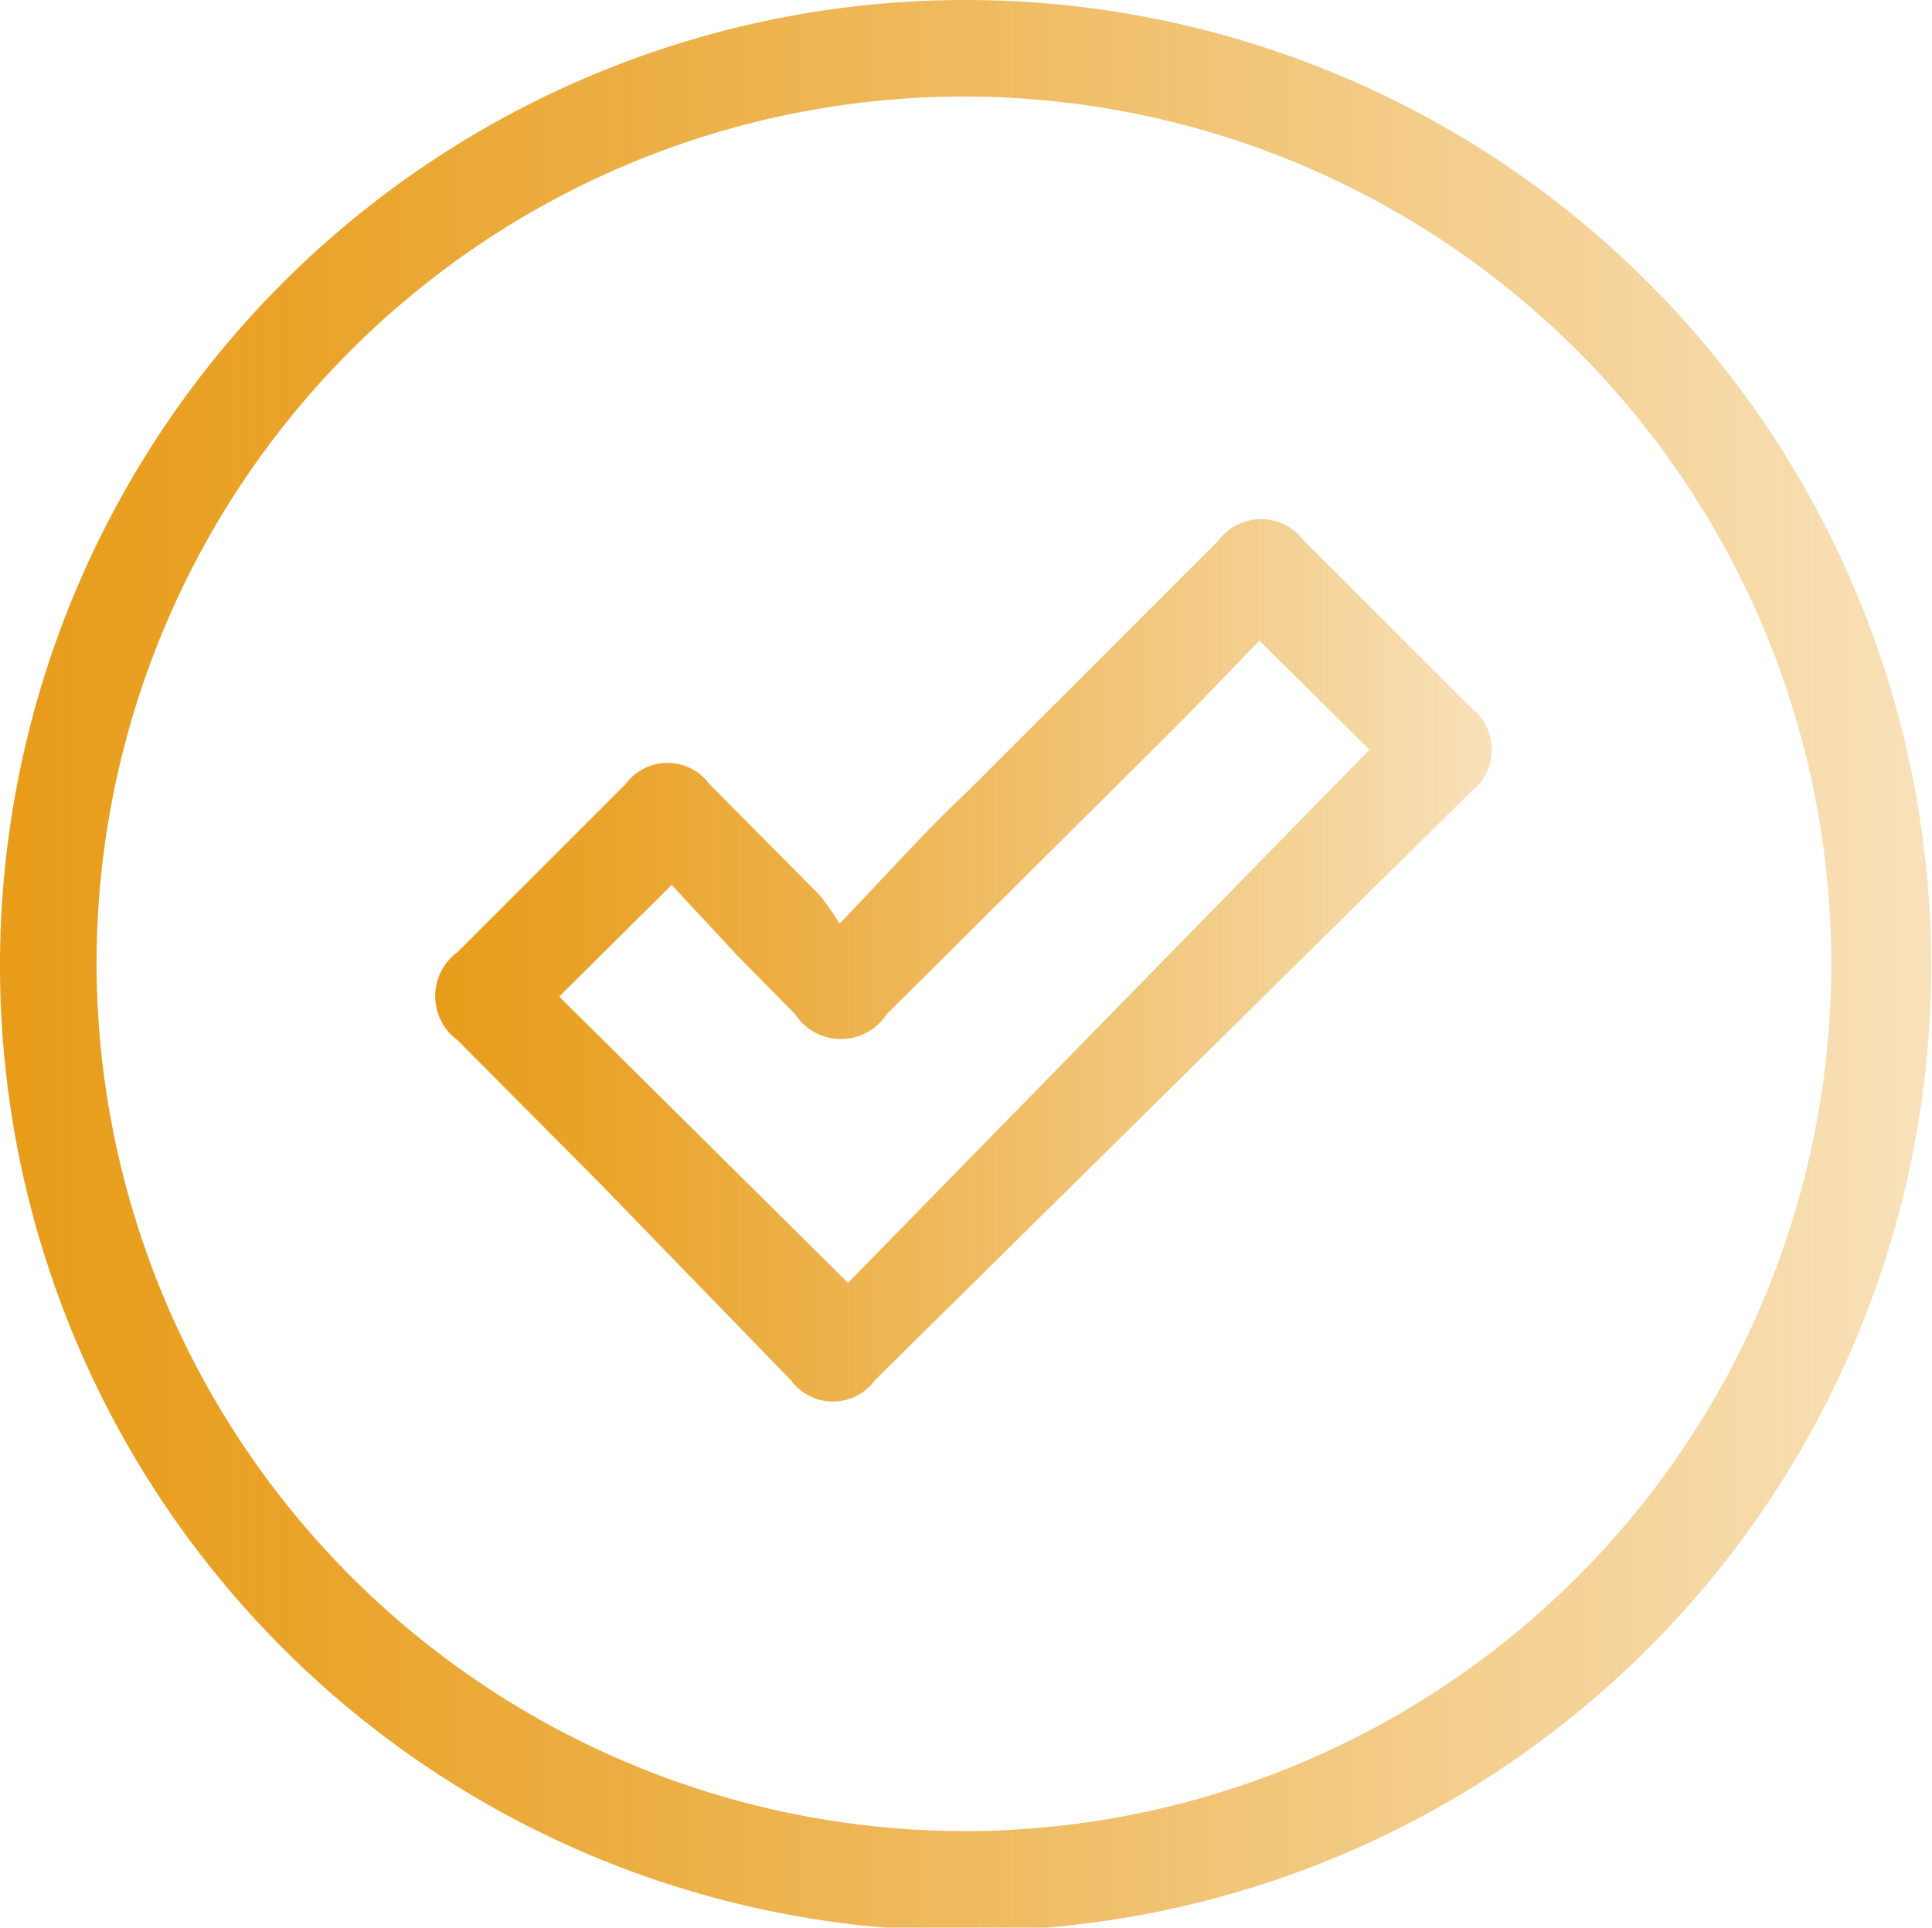
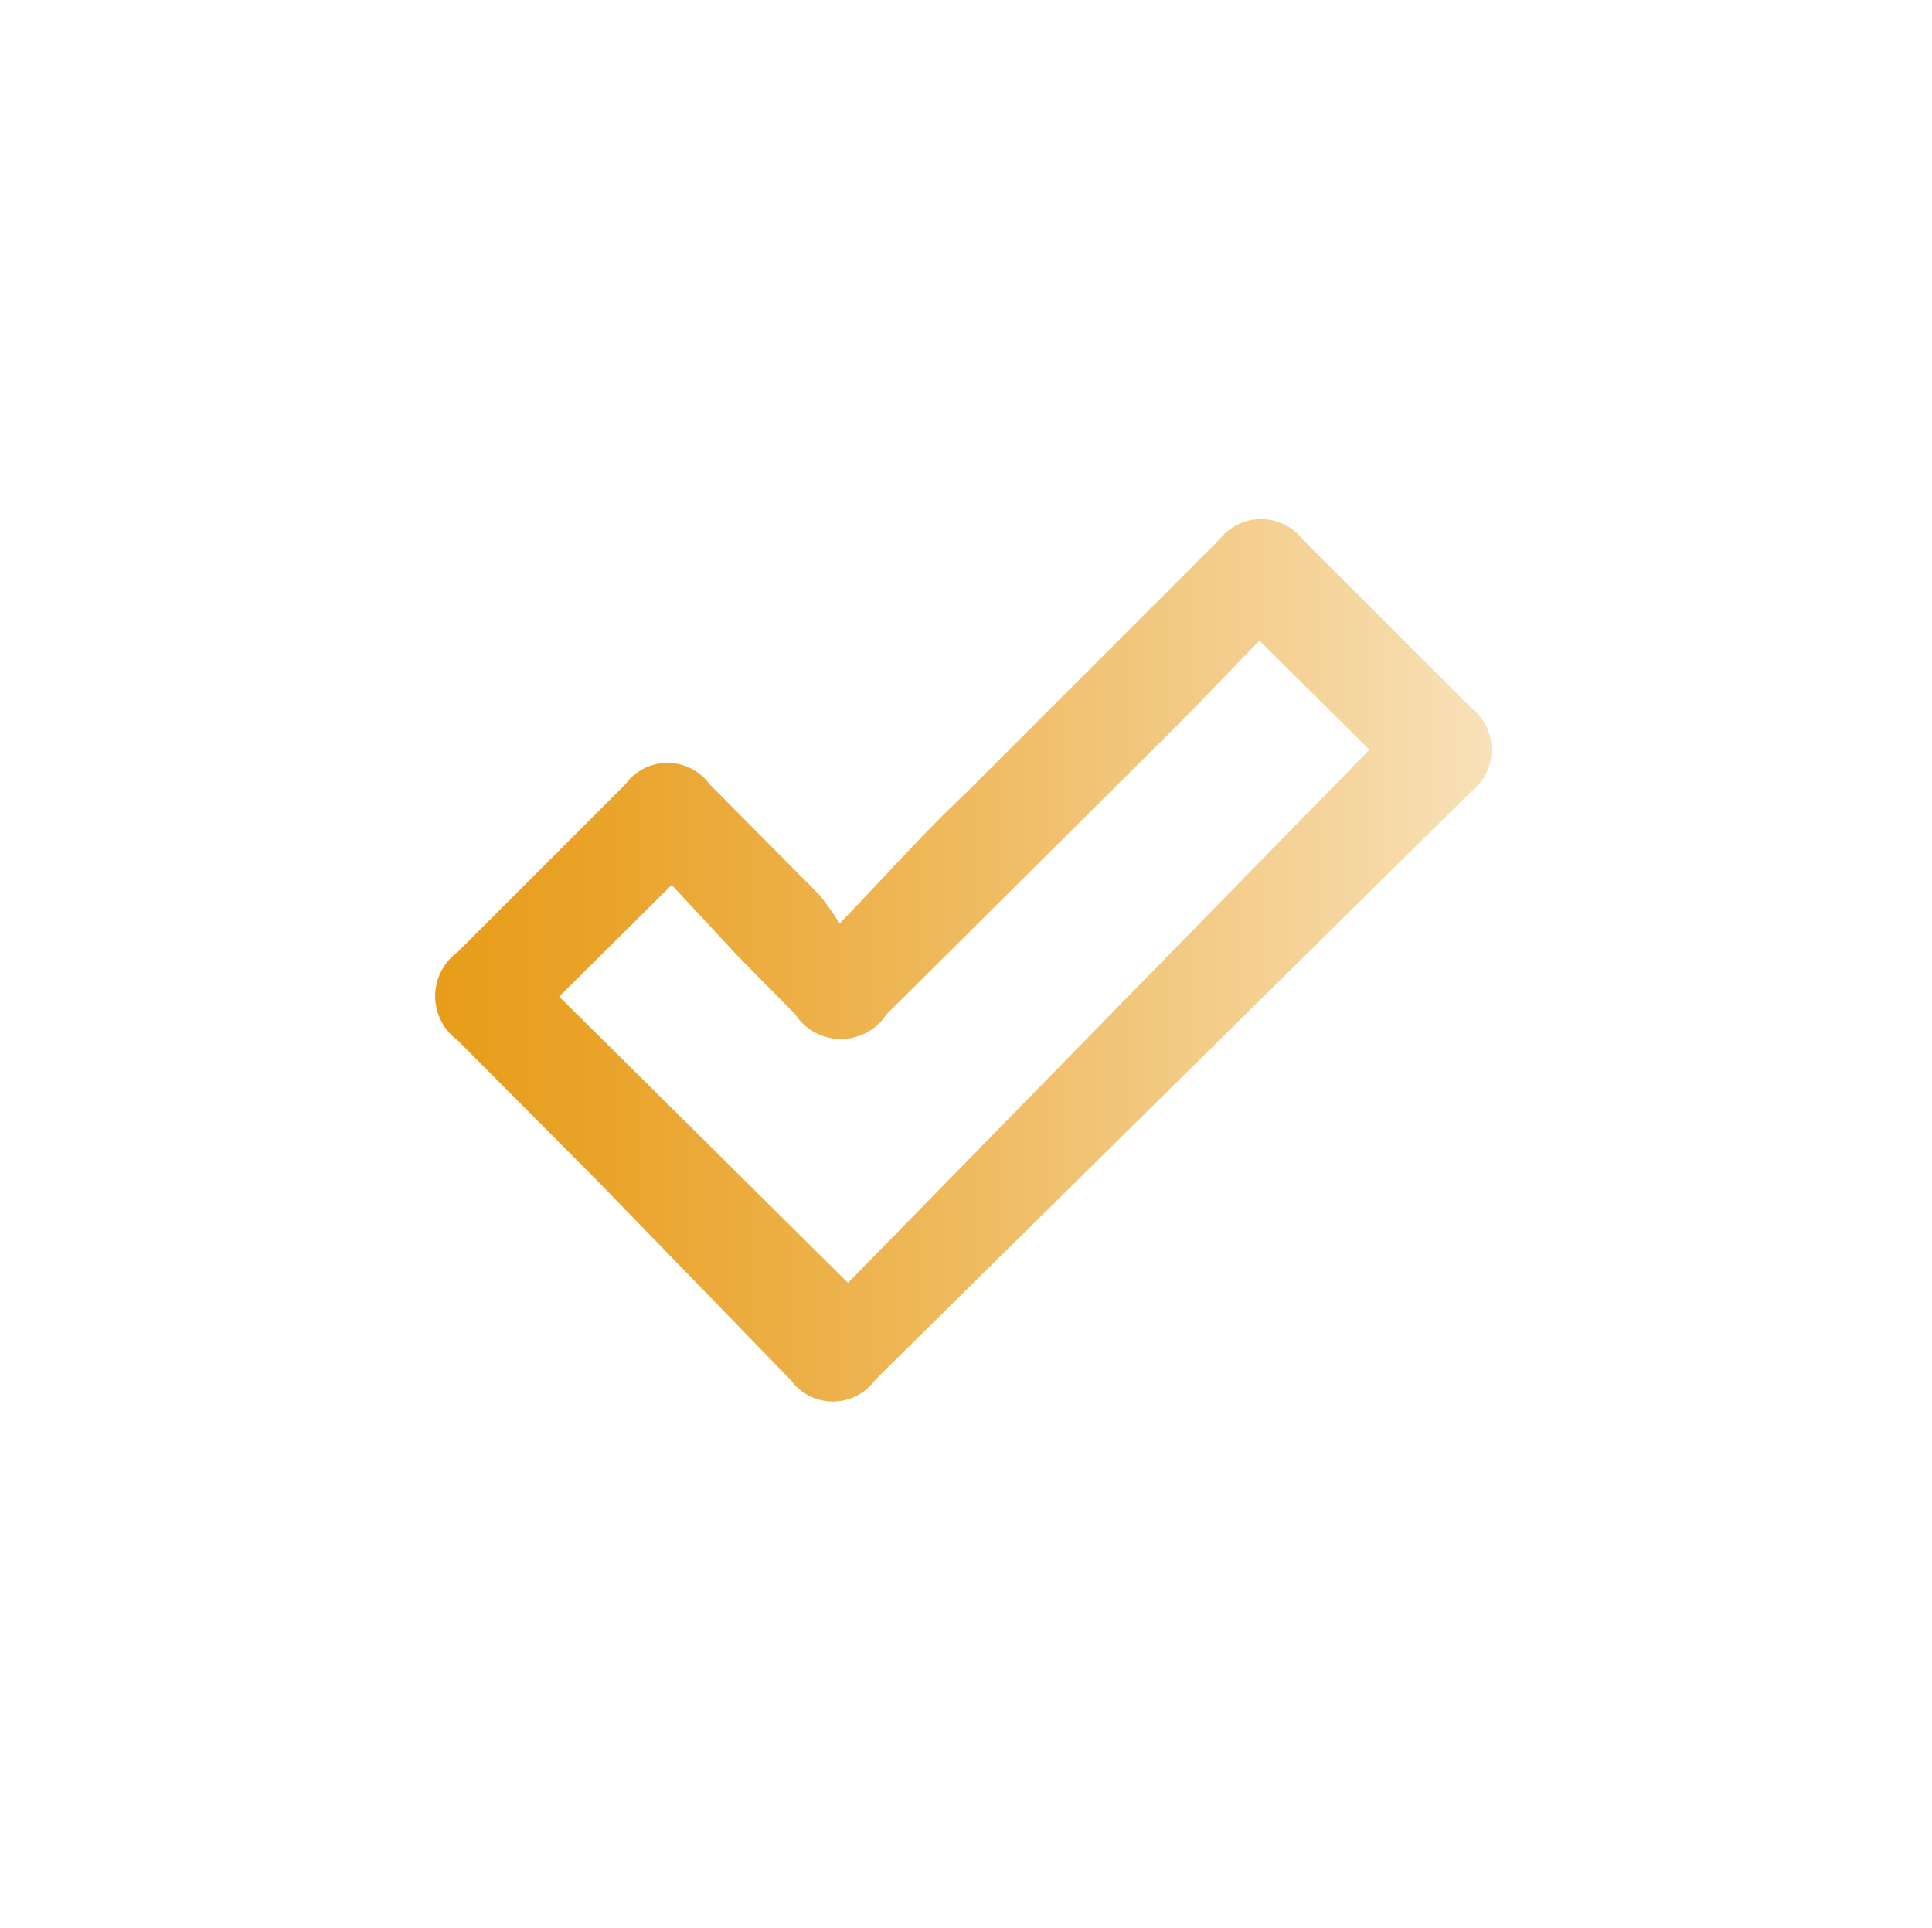
<svg xmlns="http://www.w3.org/2000/svg" xmlns:xlink="http://www.w3.org/1999/xlink" viewBox="0 0 23.01 22.96">
  <defs>
    <style>.cls-1{fill:url(#未命名的渐变_33);}.cls-2{fill:url(#未命名的渐变_33-2);}</style>
    <linearGradient id="未命名的渐变_33" y1="11.48" x2="23.01" y2="11.48" gradientUnits="userSpaceOnUse">
      <stop offset="0" stop-color="#e89c19" />
      <stop offset="0.15" stop-color="#e89c19" stop-opacity="0.93" />
      <stop offset="0.44" stop-color="#e89c19" stop-opacity="0.74" />
      <stop offset="0.84" stop-color="#e89c19" stop-opacity="0.43" />
      <stop offset="1" stop-color="#e89c19" stop-opacity="0.3" />
    </linearGradient>
    <linearGradient id="未命名的渐变_33-2" x1="5.18" y1="11.48" x2="17.84" y2="11.48" xlink:href="#未命名的渐变_33" />
  </defs>
  <title>部署方便</title>
  <g id="图层_2" data-name="图层 2">
    <g id="图层_1-2" data-name="图层 1">
-       <path class="cls-1" d="M23,11.49A11.5,11.5,0,1,1,11.51,0,11.5,11.5,0,0,1,23,11.49ZM11.49,21.81A10.33,10.33,0,1,0,1.15,11.49,10.35,10.35,0,0,0,11.49,21.81Z" />
      <path class="cls-2" d="M10,11c.55-.57,1-1.08,1.52-1.57l3-3a.63.63,0,0,1,1,0l2,2a.63.63,0,0,1,0,1l-7,6.91-.1.1a.62.62,0,0,1-1,0L7.12,14.07,5.45,12.39a.65.65,0,0,1,0-1.05l2-2a.62.62,0,0,1,1,0l1.31,1.32A3.33,3.33,0,0,1,10,11Zm5-3.37c-.36.37-.71.74-1.06,1.09l-3.38,3.36a.65.65,0,0,1-1.09,0l-.68-.69L8,10.54,6.66,11.87l3.44,3.41,6.21-6.35Z" />
    </g>
  </g>
</svg>